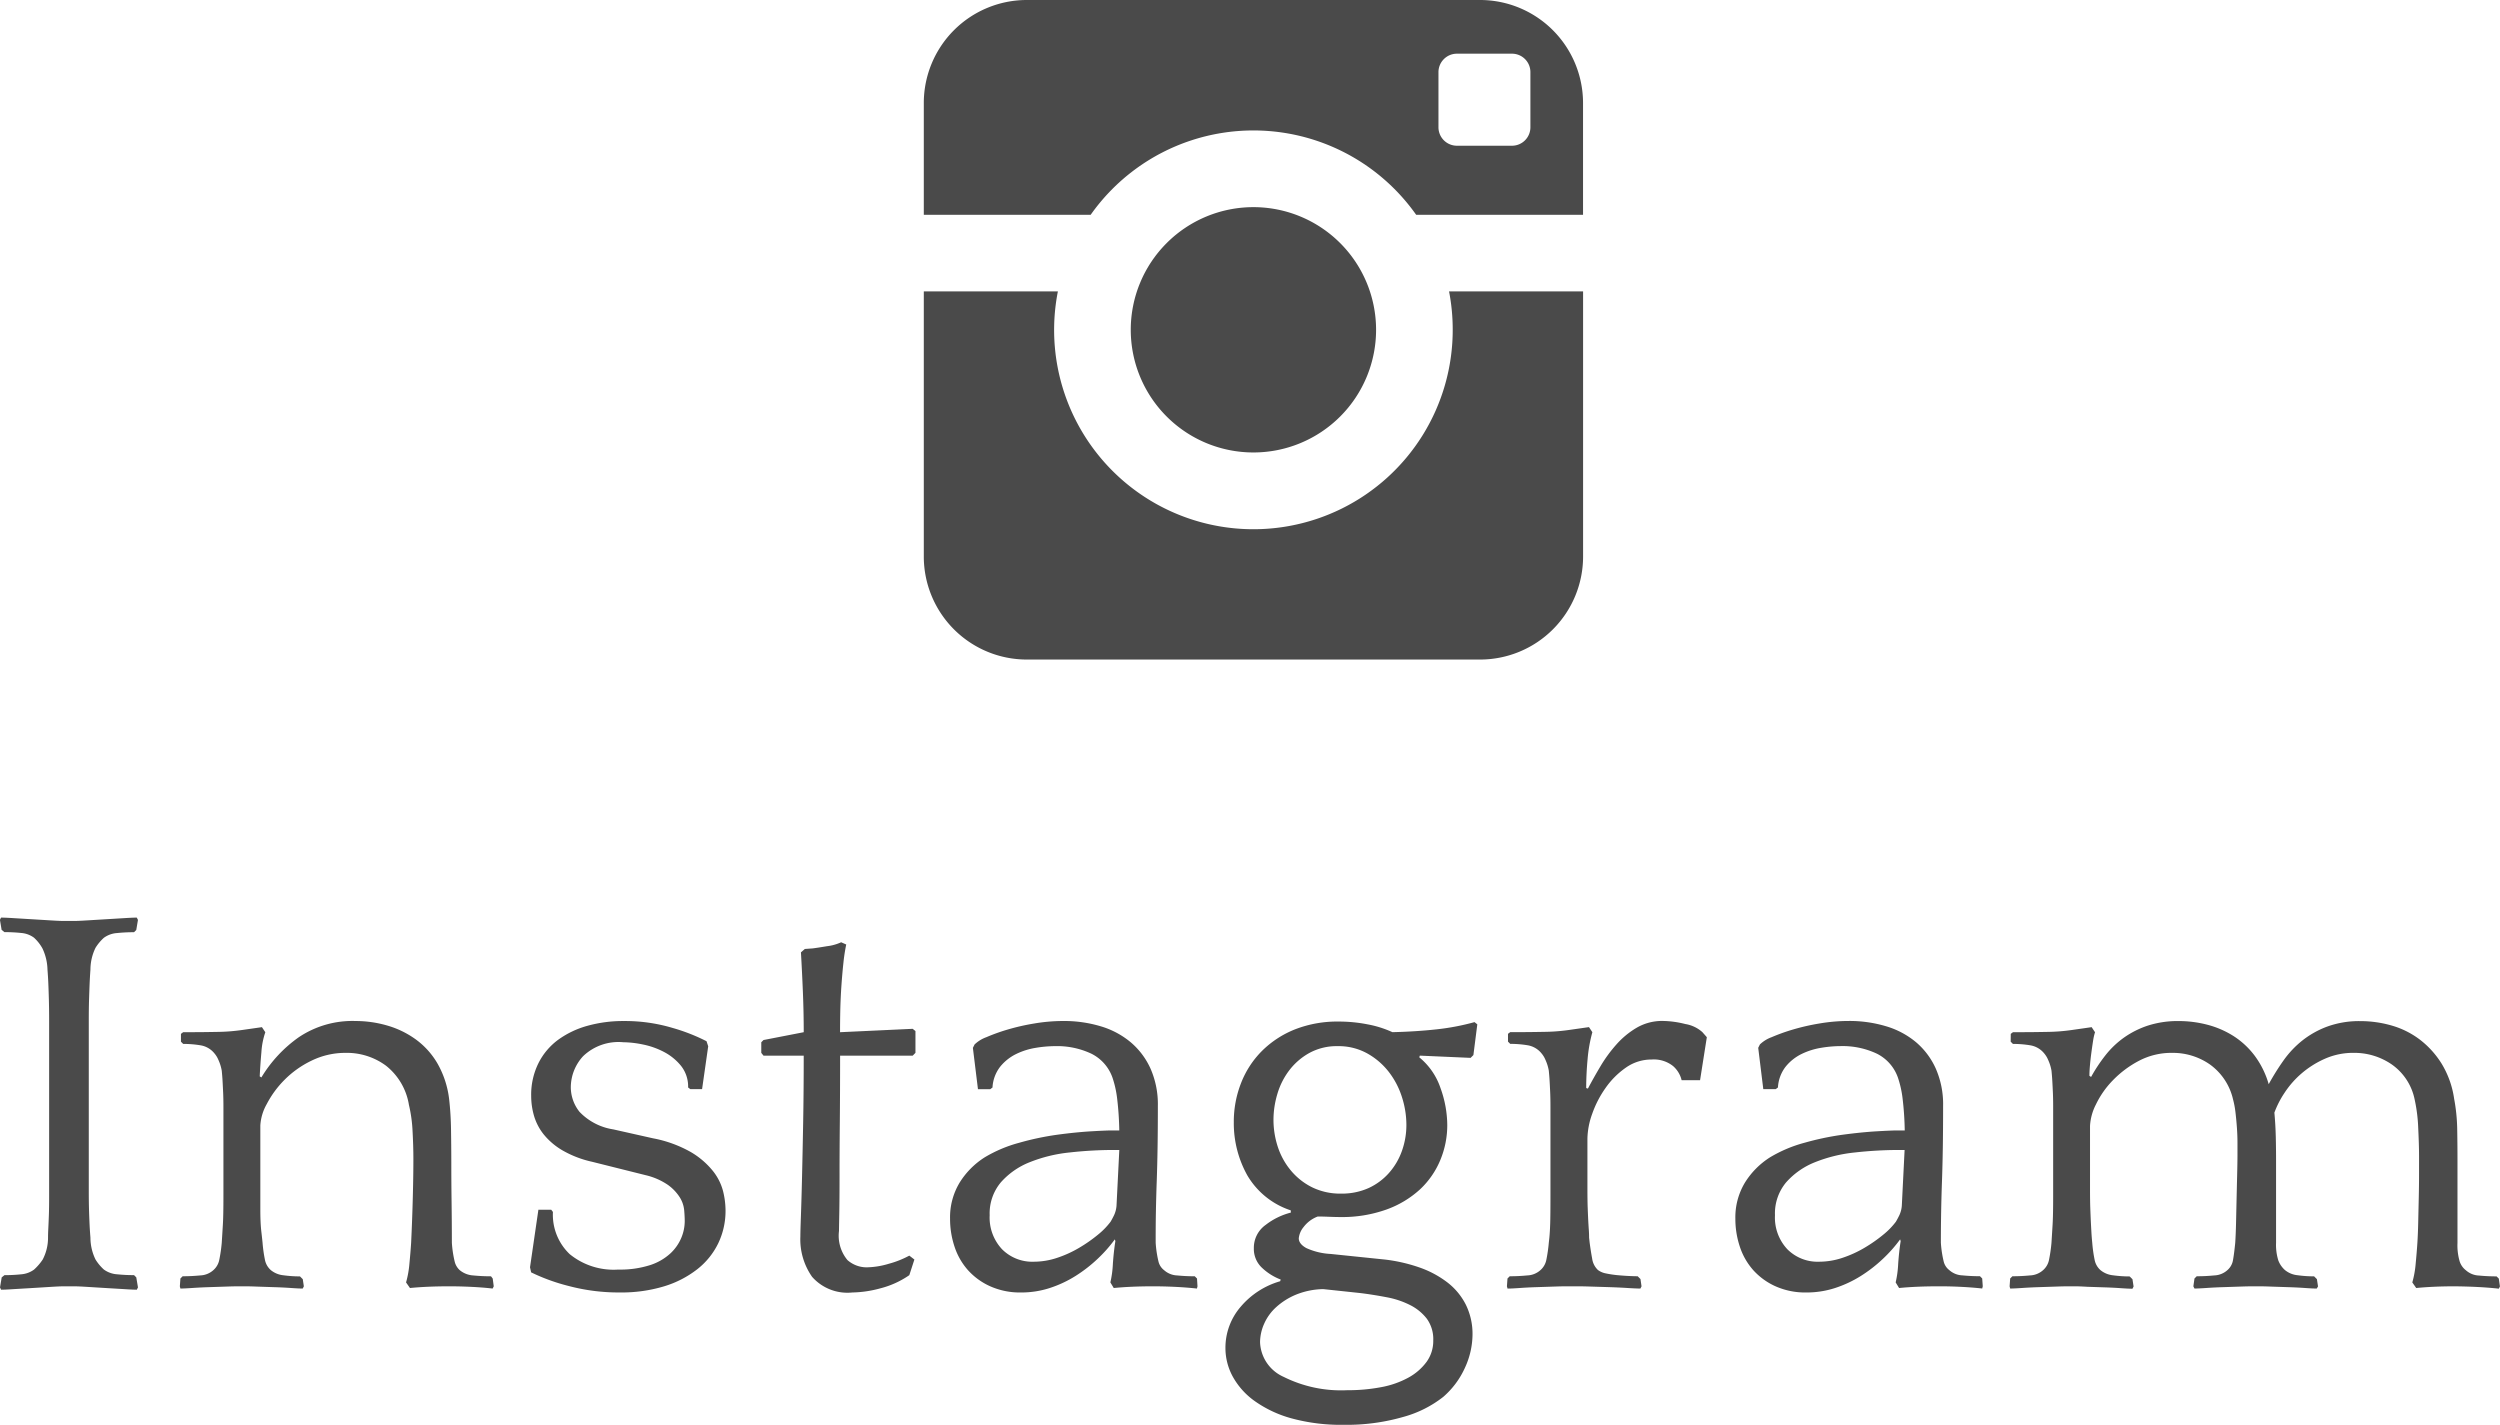
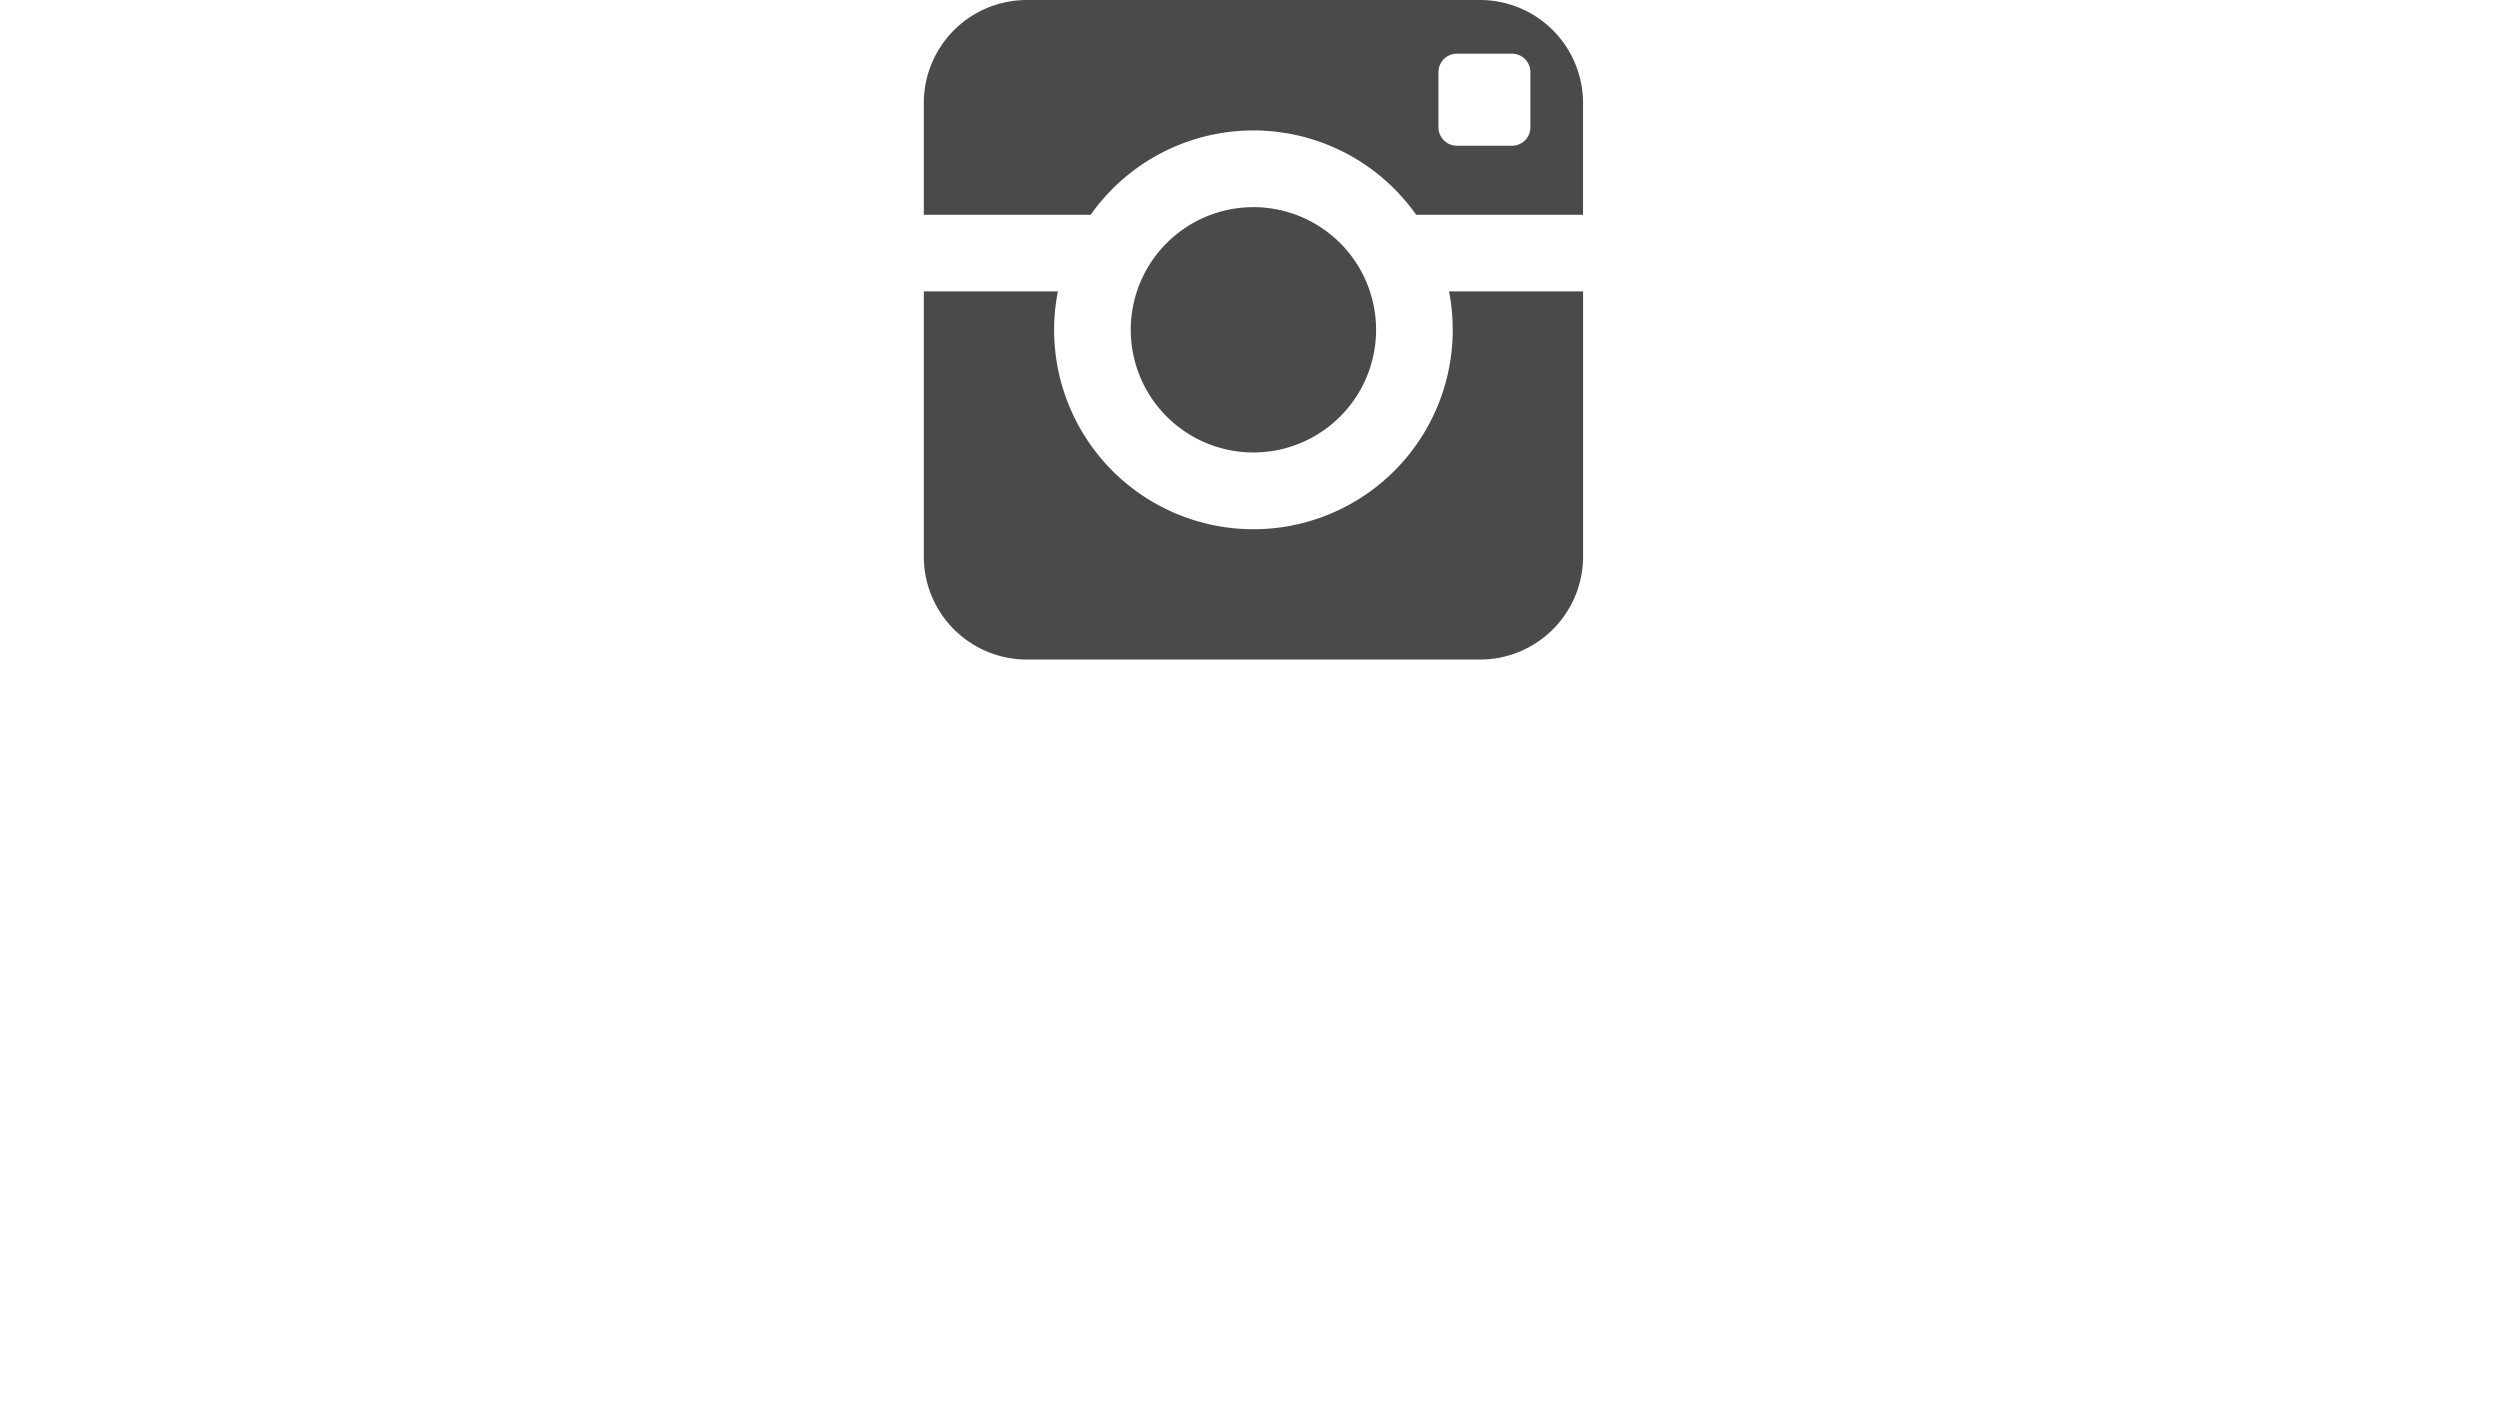
<svg xmlns="http://www.w3.org/2000/svg" width="147.708" height="84.184" viewBox="0 0 147.708 84.184">
  <g id="グループ_1854" data-name="グループ 1854" transform="translate(-566.419 -19846.777)">
-     <path id="パス_1376" data-name="パス 1376" d="M9.57-21.648l-.1.594-.132.132a9.789,9.789,0,0,0-1.007.05,1.486,1.486,0,0,0-.775.28A2.728,2.728,0,0,0,7.062-20a2.966,2.966,0,0,0-.3,1.287q-.033.462-.049.858t-.033.924q-.016.528-.016,1.287v9.95q0,.742.016,1.237t.033.842q.017.346.049.743a2.966,2.966,0,0,0,.3,1.287,2.728,2.728,0,0,0,.495.594,1.486,1.486,0,0,0,.775.28,9.79,9.79,0,0,0,1.007.05l.132.132.1.594L9.5.2Q9.273.2,8.745.165L7.656.1,6.567.033Q6.039,0,5.808,0H5.181Q4.95,0,4.422.033L3.333.1,2.244.165Q1.716.2,1.485.2L1.419.066l.1-.594L1.683-.66a9.313,9.313,0,0,0,.99-.05,1.463,1.463,0,0,0,.759-.28,3.117,3.117,0,0,0,.511-.594,2.778,2.778,0,0,0,.314-1.287q0-.231.016-.545t.033-.776q.017-.462.016-1.122v-10.3q0-.792-.016-1.353t-.033-.957q-.017-.4-.049-.792a3.065,3.065,0,0,0-.3-1.254,2.5,2.5,0,0,0-.495-.627,1.463,1.463,0,0,0-.759-.28,9.313,9.313,0,0,0-.99-.05l-.165-.132-.1-.594.066-.132q.231,0,.759.033l1.089.066,1.089.066q.528.033.759.033h.627q.231,0,.759-.033l1.089-.066,1.089-.066q.528-.033.759-.033Zm7.293,9.306a7.863,7.863,0,0,1,2.211-2.376,5.684,5.684,0,0,1,3.366-.957,6.7,6.7,0,0,1,1.848.264,5.416,5.416,0,0,1,1.7.825,4.629,4.629,0,0,1,1.287,1.436,5.561,5.561,0,0,1,.677,2.063q.1.858.115,1.815t.017,1.914q0,1.188.016,2.393t.017,2.392a6.474,6.474,0,0,0,.165,1.106,1,1,0,0,0,.3.512,1.383,1.383,0,0,0,.809.313q.511.05,1.039.05l.1.132L30.591,0l-.066.132q-.561-.066-1.254-.1T27.918,0q-1.254,0-2.277.1l-.231-.33a5.8,5.8,0,0,0,.2-1.122q.066-.693.1-1.221.066-1.386.1-2.723t.033-2.227q0-.759-.049-1.65a8.372,8.372,0,0,0-.215-1.551,3.7,3.7,0,0,0-1.353-2.31,3.88,3.88,0,0,0-2.376-.759,4.541,4.541,0,0,0-2.029.462,5.756,5.756,0,0,0-1.6,1.139,5.859,5.859,0,0,0-1.039,1.419A2.907,2.907,0,0,0,16.8-9.5v4.917q0,.462.016.792t.05.611q.033.281.066.61a8.225,8.225,0,0,0,.148,1.04,1.081,1.081,0,0,0,.347.578,1.392,1.392,0,0,0,.743.3,7.117,7.117,0,0,0,.973.066l.165.165L19.371,0l-.066.132q-.231,0-.693-.033t-.99-.049l-.99-.033Q16.17,0,15.939,0h-.462q-.231,0-.71.016l-.99.033q-.511.016-.99.049t-.71.033L12.045,0l.033-.462.132-.132q.528,0,1.04-.05a1.227,1.227,0,0,0,.776-.313,1.087,1.087,0,0,0,.346-.594,8.884,8.884,0,0,0,.149-1.023q.033-.528.066-1.072t.033-1.733v-5.23q0-.479-.017-.842t-.033-.66q-.016-.3-.049-.627a2.6,2.6,0,0,0-.2-.644,1.444,1.444,0,0,0-.231-.379,1.329,1.329,0,0,0-.825-.479,6.214,6.214,0,0,0-1.023-.082l-.132-.132v-.462l.132-.1h.594q.561,0,1.419-.016a11.025,11.025,0,0,0,1.485-.115l1.155-.165.2.3a4.473,4.473,0,0,0-.231,1.172q-.066.742-.1,1.436ZM40-8.745a7.235,7.235,0,0,1,2.227.808,4.753,4.753,0,0,1,1.3,1.106,3.2,3.2,0,0,1,.611,1.2,4.834,4.834,0,0,1,.148,1.138,4.429,4.429,0,0,1-.429,1.947,4.366,4.366,0,0,1-1.238,1.534A6.012,6.012,0,0,1,40.656,0a8.681,8.681,0,0,1-2.607.363,11.524,11.524,0,0,1-3.02-.38A11.417,11.417,0,0,1,32.8-.825l-.066-.3.495-3.4h.759l.1.132a3.212,3.212,0,0,0,.99,2.491A4.106,4.106,0,0,0,37.95-.99a5.782,5.782,0,0,0,1.881-.264,3.248,3.248,0,0,0,1.2-.693,2.659,2.659,0,0,0,.644-.924,2.571,2.571,0,0,0,.2-.957q0-.3-.033-.677a1.747,1.747,0,0,0-.264-.759,2.664,2.664,0,0,0-.693-.726,3.91,3.91,0,0,0-1.32-.577L36.4-7.359a6.146,6.146,0,0,1-1.782-.693,4.053,4.053,0,0,1-1.089-.941,3.213,3.213,0,0,1-.561-1.089,4.244,4.244,0,0,1-.165-1.171,4.192,4.192,0,0,1,.429-1.931A3.873,3.873,0,0,1,34.4-14.569a5.379,5.379,0,0,1,1.733-.825,7.843,7.843,0,0,1,2.145-.28,9.785,9.785,0,0,1,2.854.4,11.158,11.158,0,0,1,2.03.792l.1.3L42.9-11.649h-.693l-.132-.1a1.959,1.959,0,0,0-.413-1.27,3.191,3.191,0,0,0-1.007-.825,4.609,4.609,0,0,0-1.254-.445,5.99,5.99,0,0,0-1.155-.132,3.019,3.019,0,0,0-2.376.825,2.727,2.727,0,0,0-.726,1.848,2.341,2.341,0,0,0,.512,1.436,3.488,3.488,0,0,0,2,1.04Zm15.345-4.884h-4.29q0,2.145-.017,3.96t-.016,3.185q0,1.369-.016,2.194t-.017,1.023a2.249,2.249,0,0,0,.5,1.716,1.709,1.709,0,0,0,1.155.429,4.781,4.781,0,0,0,1.3-.214,5.586,5.586,0,0,0,1.2-.478l.3.231-.3.924a5.319,5.319,0,0,1-1.7.775,6.644,6.644,0,0,1-1.667.248A2.785,2.785,0,0,1,49.4-.561a3.854,3.854,0,0,1-.693-2.376q0-.3.033-1.221t.066-2.31q.033-1.386.066-3.2t.033-3.96H46.53l-.132-.165v-.627l.132-.132,2.376-.462q0-1.155-.049-2.359t-.116-2.359l.231-.2.462-.033q.264-.033.858-.132a2.736,2.736,0,0,0,.825-.231l.3.132a10.629,10.629,0,0,0-.165,1.072q-.066.61-.115,1.3T51.068-16.4q-.016.726-.016,1.386l4.29-.2.165.132v1.287ZM67.023-.231a6.011,6.011,0,0,0,.148-1.089q.049-.726.148-1.353l-.033-.1a8.2,8.2,0,0,1-1.023,1.155,8.391,8.391,0,0,1-1.3,1.007A6.829,6.829,0,0,1,63.443.1a5.44,5.44,0,0,1-1.7.264A4.312,4.312,0,0,1,59.928,0a3.927,3.927,0,0,1-1.32-.957,3.931,3.931,0,0,1-.792-1.386,5.183,5.183,0,0,1-.264-1.65,3.965,3.965,0,0,1,.561-2.128,4.719,4.719,0,0,1,1.485-1.5,7.993,7.993,0,0,1,2.03-.858A16.513,16.513,0,0,1,63.9-8.959q1.105-.148,2-.2t1.188-.05h.462a18.28,18.28,0,0,0-.132-1.93,6.031,6.031,0,0,0-.264-1.172A2.5,2.5,0,0,0,65.9-13.745a4.752,4.752,0,0,0-2.145-.446,7.138,7.138,0,0,0-1.139.1,4.158,4.158,0,0,0-1.155.363,2.79,2.79,0,0,0-.94.743,2.187,2.187,0,0,0-.462,1.238l-.132.1H59.2l-.3-2.442.1-.2a1.978,1.978,0,0,1,.693-.429,11.2,11.2,0,0,1,1.237-.446,13.035,13.035,0,0,1,1.584-.363,10.334,10.334,0,0,1,1.732-.149,7.512,7.512,0,0,1,2.211.314,4.945,4.945,0,0,1,1.765.94A4.417,4.417,0,0,1,69.4-12.853a5.243,5.243,0,0,1,.429,2.194q0,1.386-.017,2.458t-.049,1.98q-.033.908-.049,1.782T69.7-2.574a6.474,6.474,0,0,0,.165,1.106.908.908,0,0,0,.33.512,1.227,1.227,0,0,0,.775.313q.511.05,1.04.05l.132.132L72.171,0l-.033.132q-.594-.066-1.287-.1T69.5,0q-1.254,0-2.277.1Zm0-3.564q.1-.165.215-.4a1.609,1.609,0,0,0,.148-.561l.165-3.3h-.3a23.6,23.6,0,0,0-2.64.148,8.726,8.726,0,0,0-2.359.577,4.464,4.464,0,0,0-1.7,1.188,2.86,2.86,0,0,0-.66,1.947,2.733,2.733,0,0,0,.726,2,2.515,2.515,0,0,0,1.881.742,4.36,4.36,0,0,0,1.386-.231,6.667,6.667,0,0,0,1.3-.594,8.594,8.594,0,0,0,1.089-.759A4.315,4.315,0,0,0,67.023-3.8Zm10.659-.693a4.658,4.658,0,0,1-2.574-2.079A6.323,6.323,0,0,1,74.316-9.7a6.245,6.245,0,0,1,.429-2.31,5.505,5.505,0,0,1,1.238-1.9,5.8,5.8,0,0,1,1.947-1.271,6.841,6.841,0,0,1,2.59-.462,8.812,8.812,0,0,1,1.7.165,6.233,6.233,0,0,1,1.468.462q1.386-.033,2.59-.165a13.961,13.961,0,0,0,2.26-.429l.165.132-.231,1.815-.165.165-3-.132-.033.1a3.976,3.976,0,0,1,1.254,1.815,6.527,6.527,0,0,1,.4,2.178,5.352,5.352,0,0,1-.412,2.079,4.972,4.972,0,0,1-1.2,1.732,5.863,5.863,0,0,1-1.98,1.188,7.773,7.773,0,0,1-2.739.445q-.264,0-.66-.016t-.66-.016a1.867,1.867,0,0,0-.841.627,1.24,1.24,0,0,0-.281.66q0,.33.446.578a3.931,3.931,0,0,0,1.435.347l3.2.33a9.606,9.606,0,0,1,2.029.462,5.89,5.89,0,0,1,1.65.875,3.862,3.862,0,0,1,1.105,1.32,3.9,3.9,0,0,1,.4,1.8A4.758,4.758,0,0,1,87.978,4.8a4.989,4.989,0,0,1-1.287,1.732,6.656,6.656,0,0,1-2.376,1.188,12.032,12.032,0,0,1-3.5.462,11.109,11.109,0,0,1-3.086-.38,6.9,6.9,0,0,1-2.178-1.023,4.356,4.356,0,0,1-1.3-1.452,3.514,3.514,0,0,1-.429-1.667A3.7,3.7,0,0,1,74.729,1.2,4.788,4.788,0,0,1,77.055-.3l.033-.1a3.325,3.325,0,0,1-1.155-.742A1.531,1.531,0,0,1,75.5-2.244,1.66,1.66,0,0,1,76.2-3.63a4.06,4.06,0,0,1,1.485-.726Zm2.97-.99a3.833,3.833,0,0,0,1.633-.33,3.621,3.621,0,0,0,1.2-.891A3.946,3.946,0,0,0,84.249-8a4.547,4.547,0,0,0,.264-1.534,5.387,5.387,0,0,0-.264-1.65,4.781,4.781,0,0,0-.776-1.485A4.2,4.2,0,0,0,82.2-13.761a3.493,3.493,0,0,0-1.749-.429,3.365,3.365,0,0,0-1.666.4A3.813,3.813,0,0,0,77.6-12.771a4.326,4.326,0,0,0-.709,1.4,5.355,5.355,0,0,0-.231,1.534,5.127,5.127,0,0,0,.247,1.568,4.236,4.236,0,0,0,.759,1.4,3.871,3.871,0,0,0,1.254,1.007A3.758,3.758,0,0,0,80.652-5.478ZM79.6.165a4.493,4.493,0,0,0-1.617.33,4.028,4.028,0,0,0-1.172.743,2.9,2.9,0,0,0-.709.99A2.732,2.732,0,0,0,75.867,3.3a2.335,2.335,0,0,0,1.386,2.046,7.591,7.591,0,0,0,3.762.792,10.454,10.454,0,0,0,2.013-.181,5.372,5.372,0,0,0,1.6-.561A3.286,3.286,0,0,0,85.7,4.471a2.1,2.1,0,0,0,.4-1.27,2.057,2.057,0,0,0-.38-1.287,2.883,2.883,0,0,0-.99-.808A5.133,5.133,0,0,0,83.341.644Q82.566.495,81.807.4ZM95.238-11.682q.33-.627.742-1.32a8.4,8.4,0,0,1,.941-1.287,4.947,4.947,0,0,1,1.2-.99,2.981,2.981,0,0,1,1.535-.4,5.687,5.687,0,0,1,1.337.182,1.987,1.987,0,0,1,1.007.478l.264.3-.4,2.541h-1.089a1.6,1.6,0,0,0-.512-.841A1.827,1.827,0,0,0,99-13.4a2.615,2.615,0,0,0-1.518.478,4.82,4.82,0,0,0-1.2,1.2,6.163,6.163,0,0,0-.792,1.534,4.524,4.524,0,0,0-.281,1.469v2.937q0,.726.017,1.171t.033.759q.017.313.033.528t.016.446l.033.3q.066.5.148.941a1.141,1.141,0,0,0,.346.677,1.14,1.14,0,0,0,.479.2,5.936,5.936,0,0,0,.66.1q.346.033.676.049t.528.016l.165.165L98.406,0,98.34.132Q98.109.132,97.6.1T96.525.049L95.452.016Q94.941,0,94.71,0h-.792q-.231,0-.709.016L92.2.049Q91.674.066,91.2.1t-.71.033L90.453,0l.033-.462.132-.132q.528,0,1.039-.05a1.227,1.227,0,0,0,.776-.313,1.087,1.087,0,0,0,.346-.594,8.884,8.884,0,0,0,.148-1.023l.033-.3q.033-.33.049-.825t.016-1.683v-5.23q0-.479-.016-.842t-.033-.66q-.016-.3-.049-.627a2.6,2.6,0,0,0-.2-.644,1.444,1.444,0,0,0-.231-.379,1.329,1.329,0,0,0-.825-.479,6.214,6.214,0,0,0-1.023-.082l-.132-.132v-.462l.132-.1h.594q.561,0,1.419-.016a11.025,11.025,0,0,0,1.485-.115l1.155-.165.2.3a8.72,8.72,0,0,0-.281,1.584q-.083.891-.083,1.716ZM113.421-.231a6.011,6.011,0,0,0,.148-1.089q.049-.726.148-1.353l-.033-.1a8.2,8.2,0,0,1-1.023,1.155,8.391,8.391,0,0,1-1.3,1.007A6.829,6.829,0,0,1,109.84.1a5.44,5.44,0,0,1-1.7.264A4.312,4.312,0,0,1,106.326,0a3.927,3.927,0,0,1-1.32-.957,3.931,3.931,0,0,1-.792-1.386,5.183,5.183,0,0,1-.264-1.65,3.965,3.965,0,0,1,.561-2.128A4.719,4.719,0,0,1,106-7.623a7.993,7.993,0,0,1,2.03-.858,16.513,16.513,0,0,1,2.277-.478q1.105-.148,2-.2t1.188-.05h.462a18.28,18.28,0,0,0-.132-1.93,6.031,6.031,0,0,0-.264-1.172,2.5,2.5,0,0,0-1.254-1.436,4.752,4.752,0,0,0-2.145-.446,7.138,7.138,0,0,0-1.139.1,4.158,4.158,0,0,0-1.155.363,2.79,2.79,0,0,0-.94.743,2.187,2.187,0,0,0-.462,1.238l-.132.1H105.6l-.3-2.442.1-.2a1.978,1.978,0,0,1,.693-.429,11.2,11.2,0,0,1,1.238-.446,13.035,13.035,0,0,1,1.584-.363,10.334,10.334,0,0,1,1.732-.149,7.512,7.512,0,0,1,2.211.314,4.945,4.945,0,0,1,1.765.94,4.417,4.417,0,0,1,1.172,1.568,5.243,5.243,0,0,1,.429,2.194q0,1.386-.017,2.458t-.049,1.98q-.033.908-.049,1.782t-.017,1.864a6.474,6.474,0,0,0,.165,1.106.908.908,0,0,0,.33.512,1.227,1.227,0,0,0,.775.313q.511.05,1.04.05l.132.132.033.462-.033.132q-.594-.066-1.287-.1T115.9,0q-1.254,0-2.277.1Zm0-3.564q.1-.165.215-.4a1.609,1.609,0,0,0,.148-.561l.165-3.3h-.3a23.6,23.6,0,0,0-2.64.148,8.726,8.726,0,0,0-2.359.577,4.464,4.464,0,0,0-1.7,1.188,2.86,2.86,0,0,0-.66,1.947,2.733,2.733,0,0,0,.726,2,2.515,2.515,0,0,0,1.881.742,4.36,4.36,0,0,0,1.386-.231,6.667,6.667,0,0,0,1.3-.594,8.594,8.594,0,0,0,1.089-.759A4.315,4.315,0,0,0,113.421-3.8Zm6.8-11.121.132-.1h.594q.561,0,1.419-.016a11.025,11.025,0,0,0,1.485-.115L125-15.312l.2.3a3.279,3.279,0,0,0-.116.512q-.049.313-.1.693t-.083.743q-.033.363-.033.627l.1.066a9.407,9.407,0,0,1,.841-1.271,5.3,5.3,0,0,1,1.105-1.056,5.357,5.357,0,0,1,1.419-.71,5.733,5.733,0,0,1,1.815-.264,6.661,6.661,0,0,1,1.683.215,5.443,5.443,0,0,1,1.535.66,4.787,4.787,0,0,1,1.254,1.155,5.229,5.229,0,0,1,.841,1.7,14.209,14.209,0,0,1,.874-1.4,5.753,5.753,0,0,1,1.122-1.188,5.39,5.39,0,0,1,1.485-.825,5.509,5.509,0,0,1,1.93-.314,6.641,6.641,0,0,1,1.865.264,5.055,5.055,0,0,1,1.65.825,5.341,5.341,0,0,1,1.287,1.419,5.476,5.476,0,0,1,.743,2.079,10.569,10.569,0,0,1,.182,1.815q.017.957.016,1.914v4.785a3.36,3.36,0,0,0,.132,1.106,1.077,1.077,0,0,0,.363.512,1.227,1.227,0,0,0,.775.313q.512.05,1.04.05l.132.132.066.462-.066.132q-.594-.066-1.271-.1T146.421,0q-1.221,0-2.244.1l-.231-.33a5.8,5.8,0,0,0,.2-1.122q.066-.693.1-1.221.033-.495.049-1.221t.033-1.469q.017-.742.016-1.4V-7.689q0-.66-.049-1.666a9.485,9.485,0,0,0-.214-1.7,3.332,3.332,0,0,0-1.337-2.046,3.894,3.894,0,0,0-2.26-.693,4.119,4.119,0,0,0-1.7.347,5.556,5.556,0,0,0-1.369.858,5.459,5.459,0,0,0-1.007,1.139,5.555,5.555,0,0,0-.611,1.188q.066.726.083,1.452t.016,1.452v4.785a3.091,3.091,0,0,0,.132,1.04,1.429,1.429,0,0,0,.4.578,1.393,1.393,0,0,0,.743.3,7.117,7.117,0,0,0,.973.066l.165.165.066.429L138.3.132q-.231,0-.693-.033t-.99-.049l-.99-.033Q135.168,0,134.937,0h-.462q-.231,0-.71.016l-.99.033q-.511.016-.99.049t-.709.033L131.01,0l.066-.462.132-.132q.528,0,1.039-.05a1.227,1.227,0,0,0,.775-.313,1,1,0,0,0,.33-.594q.066-.363.132-1.023.033-.495.049-1.221t.033-1.469q.017-.742.033-1.4t.017-1.023v-.776q0-.445-.033-.908t-.083-.891a5.341,5.341,0,0,0-.148-.792A3.5,3.5,0,0,0,132-13.1a3.819,3.819,0,0,0-2.244-.693,4.118,4.118,0,0,0-1.98.479,6.043,6.043,0,0,0-1.535,1.155,5.349,5.349,0,0,0-.99,1.419,3.116,3.116,0,0,0-.347,1.271v3.7q0,.726.017,1.188t.033.792q.017.33.033.611t.049.61a8.224,8.224,0,0,0,.148,1.04,1.081,1.081,0,0,0,.346.578,1.393,1.393,0,0,0,.743.3,7.117,7.117,0,0,0,.974.066l.165.165.066.429-.066.132q-.231,0-.693-.033t-.99-.049l-.99-.033Q124.278,0,124.047,0h-.462q-.231,0-.709.016l-.99.033q-.511.016-.99.049t-.71.033L120.153,0l.033-.462.132-.132q.528,0,1.039-.05a1.227,1.227,0,0,0,.776-.313,1.087,1.087,0,0,0,.346-.594,8.884,8.884,0,0,0,.148-1.023q.033-.528.066-1.072t.033-1.733v-5.23q0-.479-.016-.842t-.033-.66q-.016-.3-.049-.627a2.6,2.6,0,0,0-.2-.644,1.444,1.444,0,0,0-.231-.379,1.329,1.329,0,0,0-.825-.479,6.214,6.214,0,0,0-1.023-.082l-.132-.132Z" transform="translate(565 19922.777)" fill="#4a4a4a" />
    <path id="パス_109" data-name="パス 109" d="M1171.584,1724.56a11.775,11.775,0,1,1-23.328-2.266h-7.922v15.66a6.087,6.087,0,0,0,6.087,6.09H1173.2a6.089,6.089,0,0,0,6.087-6.09v-15.66h-7.919A11.832,11.832,0,0,1,1171.584,1724.56Zm1.613-19.484h-26.776a6.089,6.089,0,0,0-6.087,6.09v6.6h9.86a11.768,11.768,0,0,1,19.23,0h9.86v-6.6A6.09,6.09,0,0,0,1173.2,1705.076Zm2.977,7.522a1.089,1.089,0,0,1-1.086,1.088h-3.259a1.091,1.091,0,0,1-1.087-1.088v-3.262a1.091,1.091,0,0,1,1.087-1.088h3.259a1.088,1.088,0,0,1,1.086,1.088Zm-9.118,11.962a7.247,7.247,0,1,0-7.247,7.249A7.247,7.247,0,0,0,1167.056,1724.56Z" transform="translate(-519.334 18141.701)" fill="#4a4a4a" />
  </g>
</svg>